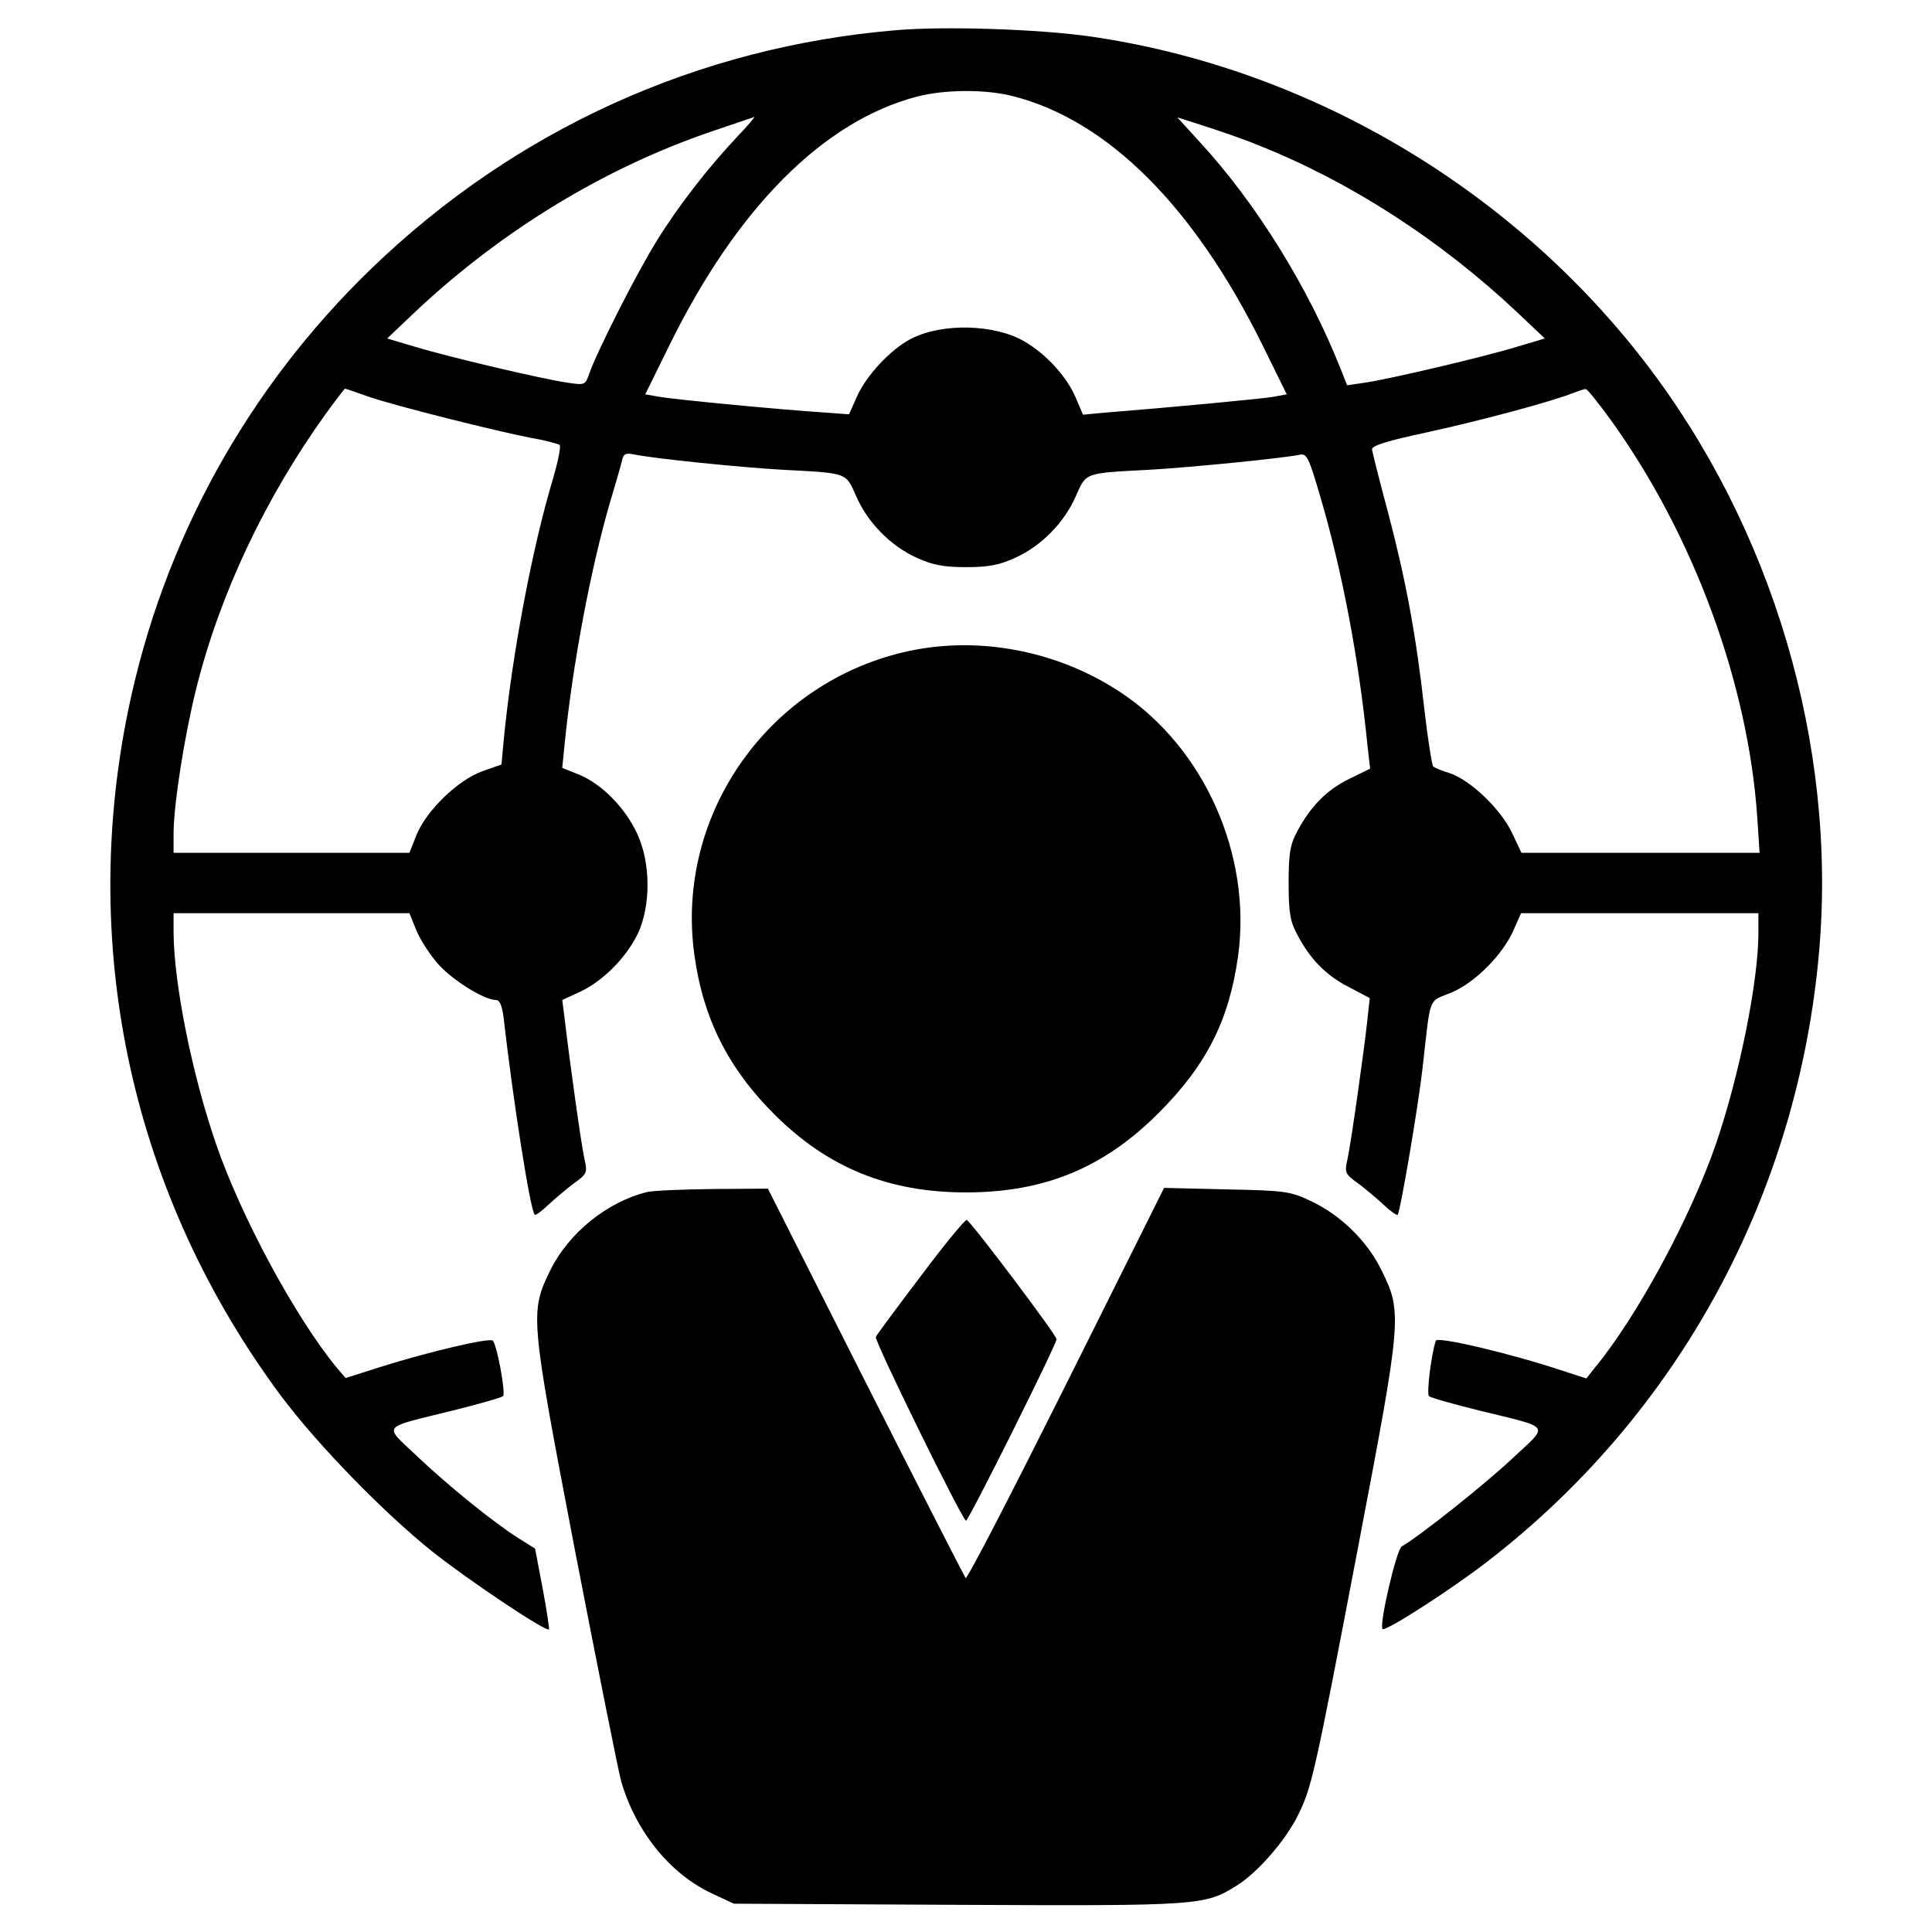
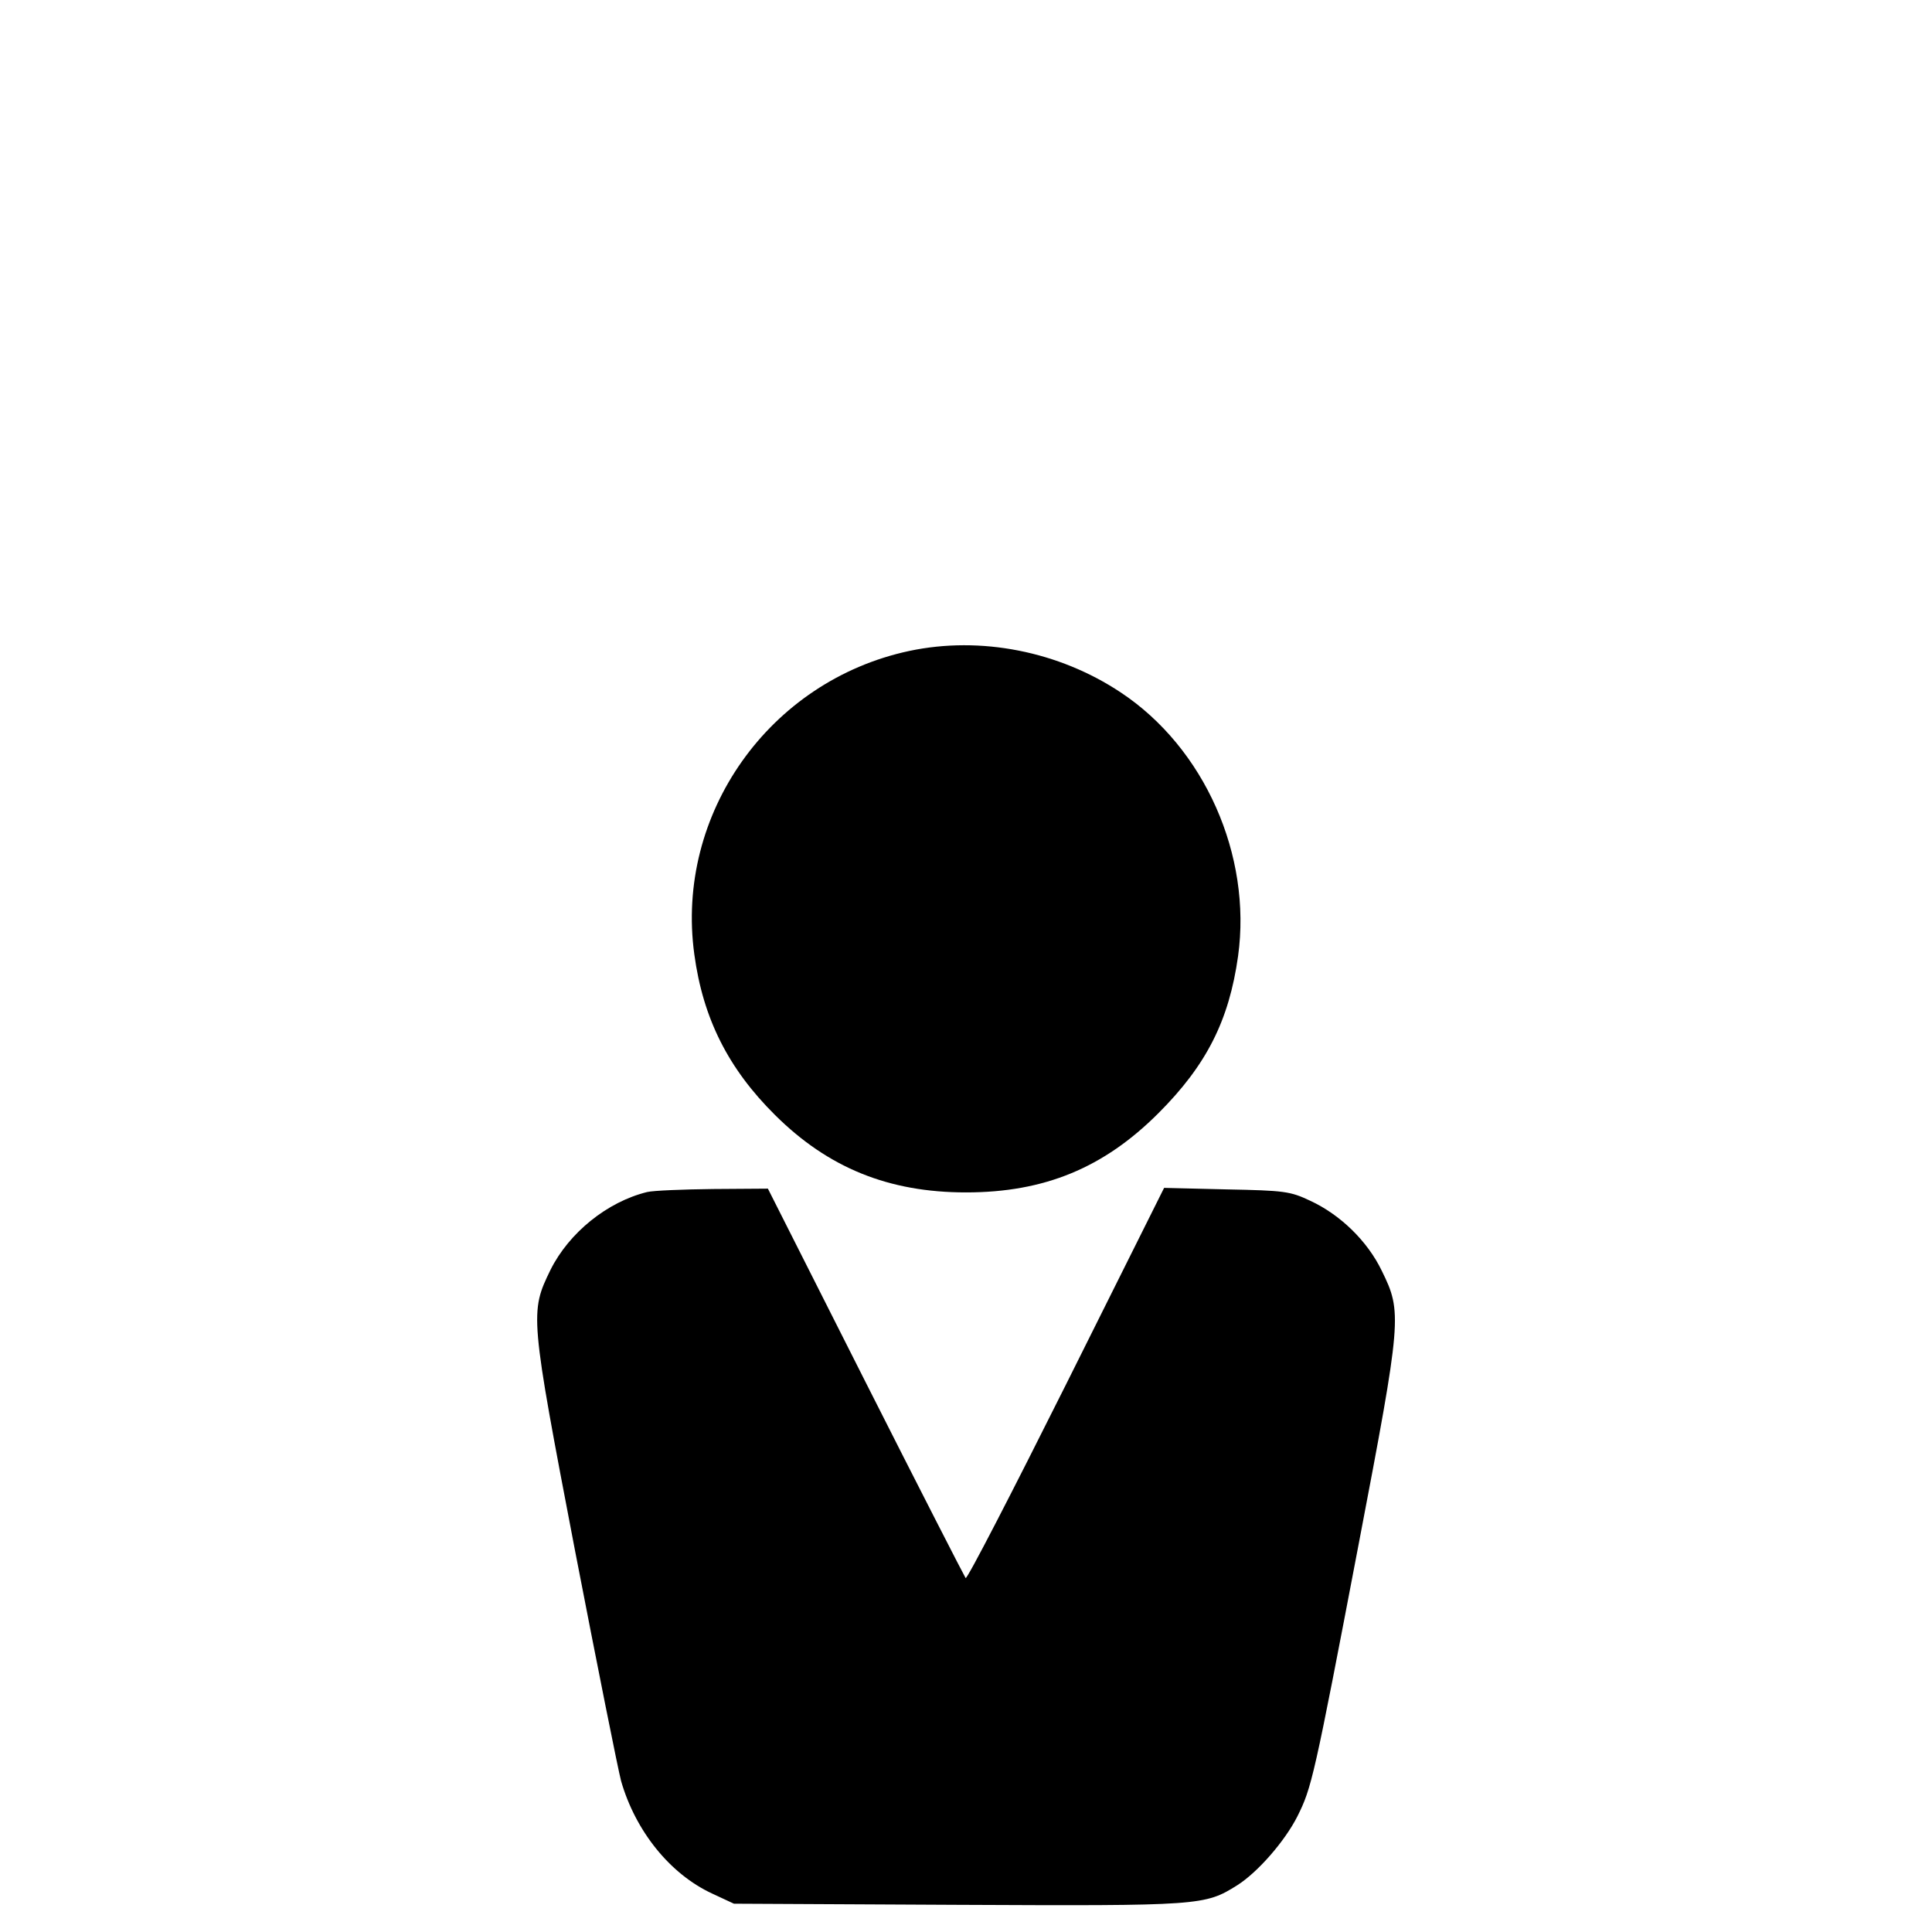
<svg xmlns="http://www.w3.org/2000/svg" version="1.0" width="512pt" height="512pt" viewBox="0 0 512 512" preserveAspectRatio="xMidYMid meet">
  <g transform="translate(0,512) scale(0.1,-0.1)" fill="#000000" stroke="none">
-     <path d="M2375 5040 c-526 -44 -1009 -264 -1389 -630 -331 -319 -554 -725 -646 -1171 -132 -641 13 -1292 406 -1820 97 -129 270 -307 400 -411 97 -77 302 -214 309 -206 1 1 -6 51 -17 109 l-20 105 -43 27 c-67 42 -190 142 -272 220 -87 83 -96 71 97 119 69 17 128 34 133 38 8 7 -16 136 -27 147 -8 9 -172 -30 -296 -69 l-94 -30 -24 28 c-110 134 -254 401 -320 594 -64 186 -111 424 -112 558 l0 52 313 0 312 0 19 -47 c11 -26 38 -67 60 -91 39 -42 120 -92 150 -92 10 0 16 -14 20 -42 26 -227 71 -514 83 -527 2 -3 18 9 36 26 17 16 48 42 68 57 35 25 36 29 28 64 -8 34 -39 256 -53 375 l-6 47 48 22 c61 29 121 90 152 153 35 74 35 189 -2 267 -32 68 -93 130 -153 155 l-45 18 6 60 c21 213 70 471 121 645 14 47 28 95 31 108 4 19 9 22 31 18 50 -11 287 -35 396 -41 173 -9 166 -7 194 -70 30 -69 90 -131 160 -163 42 -19 70 -25 131 -25 61 0 89 6 131 25 70 32 130 94 160 163 28 63 21 61 194 70 107 6 359 31 400 40 18 4 24 -9 53 -108 59 -200 103 -433 126 -663 l7 -61 -55 -27 c-60 -29 -103 -73 -138 -139 -19 -35 -23 -58 -23 -137 0 -79 4 -102 23 -137 34 -65 76 -108 137 -139 l55 -29 -6 -55 c-9 -85 -44 -331 -53 -372 -8 -35 -7 -39 28 -64 20 -15 51 -41 68 -57 18 -17 35 -29 37 -26 7 7 55 291 66 389 22 195 14 174 75 199 63 26 137 100 166 166 l20 45 314 0 315 0 0 -51 c0 -129 -50 -377 -112 -559 -68 -197 -209 -458 -321 -594 l-23 -29 -65 21 c-135 45 -330 91 -334 79 -12 -36 -25 -141 -18 -147 4 -4 64 -21 133 -38 195 -48 186 -35 88 -127 -71 -67 -247 -207 -293 -233 -14 -7 -61 -209 -51 -219 7 -8 181 104 278 179 507 391 823 973 879 1618 47 546 -123 1121 -463 1562 -358 464 -897 780 -1473 862 -139 19 -380 27 -510 16z m310 -175 c251 -64 480 -293 661 -660 l64 -130 -38 -7 c-31 -5 -261 -27 -449 -42 l-53 -5 -20 47 c-24 55 -78 114 -135 147 -78 46 -218 50 -301 7 -54 -28 -119 -98 -143 -153 l-21 -47 -67 5 c-112 7 -391 34 -433 41 l-40 7 64 130 c179 364 408 594 656 659 73 19 182 20 255 1z m-731 -107 c-79 -84 -158 -186 -214 -277 -53 -85 -157 -291 -178 -350 -11 -32 -12 -32 -59 -25 -68 10 -314 68 -403 95 l-74 22 79 75 c228 213 498 377 779 473 61 21 113 38 115 39 2 0 -18 -24 -45 -52z m1381 -23 c242 -96 481 -250 685 -442 l74 -70 -74 -22 c-88 -27 -335 -85 -402 -95 l-48 -7 -17 43 c-86 217 -224 439 -372 600 l-61 67 72 -23 c40 -13 105 -35 143 -51z m-2359 -666 c69 -24 340 -92 434 -110 36 -6 68 -15 73 -18 4 -4 -4 -43 -17 -88 -56 -186 -109 -468 -131 -693 l-6 -66 -51 -18 c-64 -23 -147 -103 -174 -168 l-19 -48 -312 0 -313 0 0 51 c0 76 29 260 60 384 63 252 183 505 343 728 27 37 50 67 51 67 2 0 29 -9 62 -21z m3292 -61 c220 -305 365 -699 389 -1055 l6 -93 -315 0 -316 0 -26 55 c-31 63 -110 138 -164 156 -20 6 -40 14 -44 18 -3 3 -14 70 -23 149 -22 196 -48 339 -96 522 -23 85 -42 161 -43 169 -1 10 41 23 149 46 141 31 329 81 385 104 14 5 28 10 32 10 4 1 33 -36 66 -81z" />
-     <path d="M2410 3395 c-371 -79 -621 -432 -570 -804 23 -170 90 -303 214 -426 141 -140 301 -205 506 -205 208 0 365 65 510 210 127 127 187 245 211 416 37 267 -89 552 -311 699 -164 109 -371 150 -560 110z" />
+     <path d="M2410 3395 c-371 -79 -621 -432 -570 -804 23 -170 90 -303 214 -426 141 -140 301 -205 506 -205 208 0 365 65 510 210 127 127 187 245 211 416 37 267 -89 552 -311 699 -164 109 -371 150 -560 110" />
    <path d="M1715 1961 c-106 -26 -207 -108 -256 -206 -55 -113 -55 -119 65 -745 59 -305 114 -580 122 -610 38 -132 129 -246 241 -298 l58 -27 594 -3 c644 -3 654 -2 740 52 55 35 126 117 159 182 38 76 44 100 163 724 114 597 115 612 61 722 -38 79 -110 149 -190 186 -53 25 -68 27 -222 30 l-165 4 -260 -521 c-143 -286 -262 -517 -266 -513 -3 4 -123 238 -265 519 l-259 513 -145 -1 c-80 -1 -158 -4 -175 -8z" />
-     <path d="M2440 1738 c-63 -83 -117 -156 -119 -161 -4 -11 230 -487 239 -487 7 0 240 467 240 481 0 11 -227 312 -238 316 -4 2 -59 -65 -122 -149z" />
  </g>
</svg>